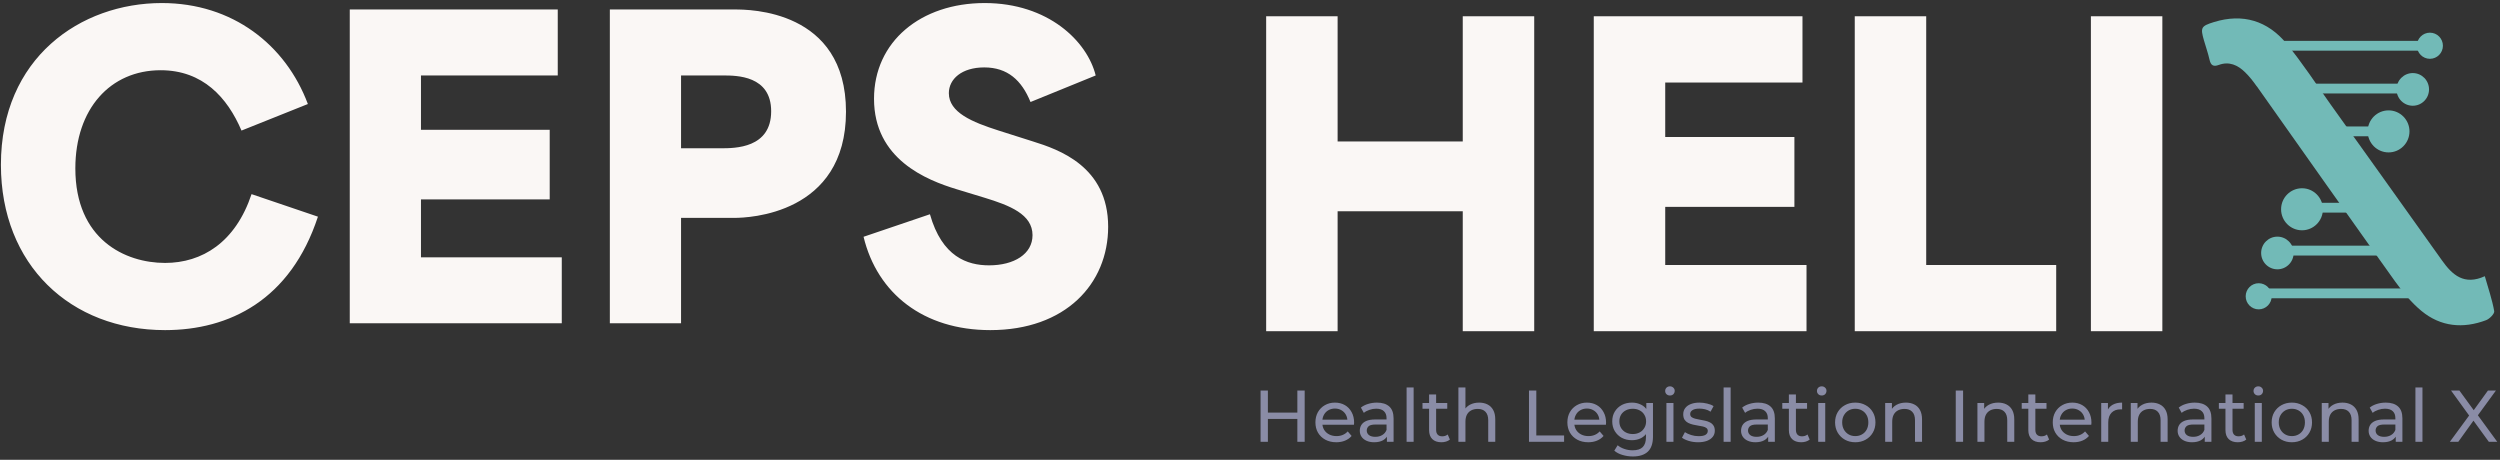
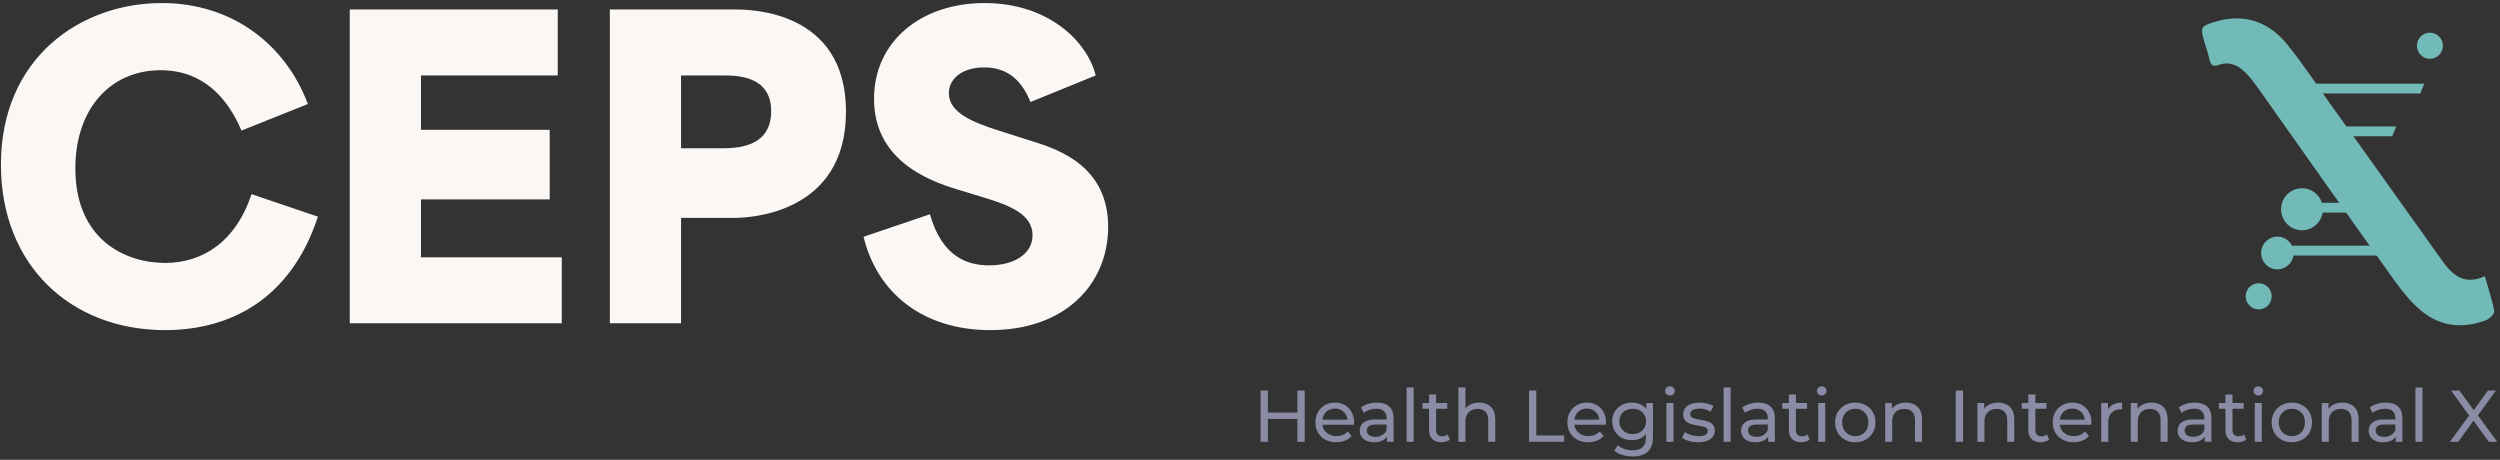
<svg xmlns="http://www.w3.org/2000/svg" width="696" height="128" viewBox="0 0 696 128" fill="none">
  <rect x="0" y="0" width="696" height="128" fill="#333333" stroke="none" />
  <path d="M45.952 91.904C19.632 91.904 0.256 73.76 0.256 45.872C0.256 16.08 22.432 0.848 45.056 0.848C64.768 0.848 79.552 12.496 85.712 28.96L67.232 36.352C63.312 27.168 56.48 19.552 44.72 19.552C30.72 19.552 20.976 30.304 20.976 46.88C20.976 66.704 34.864 73.2 45.952 73.2C56.256 73.2 65.552 67.488 70.032 54.048L88.512 60.32C80.896 83.504 63.872 91.904 45.952 91.904ZM97.374 90V2.64H155.278V21.008H117.198C117.198 26.048 117.198 31.088 117.198 36.128H153.038V55.504H117.198C117.198 60.88 117.198 66.256 117.198 71.632H156.398V90H97.374ZM169.78 90V2.64H204.612C208.42 2.64 235.524 2.64 235.524 31.088C235.524 59.76 208.196 60.656 204.5 60.656H189.604C189.604 73.536 189.604 77.12 189.604 90H169.78ZM189.604 41.28H200.692C204.612 41.28 214.692 41.28 214.692 30.976C214.692 21.008 205.06 21.008 201.252 21.008H189.604C189.604 33.664 189.604 38.032 189.604 41.28ZM275.695 91.904C257.103 91.904 244.223 81.712 240.415 65.92L258.895 59.648C262.255 71.52 269.311 73.872 275.359 73.872C282.303 73.872 287.455 70.736 287.455 65.472C287.455 59.648 281.071 57.184 274.127 55.056L266.399 52.704C257.887 50.128 243.327 44.304 243.327 27.504C243.327 11.6 256.319 0.848 274.127 0.848C291.823 0.848 302.687 11.488 305.039 21.008L286.895 28.4C284.431 22.352 280.511 18.768 274.015 18.768C267.743 18.768 264.159 22.016 264.159 25.936C264.159 31.312 270.655 34 278.047 36.352L287.567 39.376C294.735 41.616 308.511 46.32 308.511 63.12C308.511 79.024 296.639 91.904 275.695 91.904Z" fill="#FAF7F5" />
-   <path d="M678.493 14.098H631.386V11.37H679.606L678.493 14.098Z" fill="#72BAB7" />
  <path d="M673.809 26.021H631.386V23.292H674.922L673.809 26.021Z" fill="#72BAB7" />
  <path d="M665.995 37.944H640.326V35.215H667.108L665.995 37.944Z" fill="#72BAB7" />
-   <path d="M626.69 80.312H673.785V83.041H625.565L626.69 80.312Z" fill="#72BAB7" />
  <path d="M631.374 68.39H673.785V71.131H630.249L631.374 68.39Z" fill="#72BAB7" />
  <path d="M639.176 56.467H664.845V59.196H638.063L639.176 56.467Z" fill="#72BAB7" />
  <path d="M676.487 16.372C678.486 16.372 680.107 14.743 680.107 12.734C680.107 10.725 678.486 9.096 676.487 9.096C674.488 9.096 672.867 10.725 672.867 12.734C672.867 14.743 674.488 16.372 676.487 16.372Z" fill="#72BAB7" />
  <path d="M628.818 86.126C630.817 86.126 632.438 84.497 632.438 82.488C632.438 80.479 630.817 78.85 628.818 78.85C626.819 78.85 625.198 80.479 625.198 82.488C625.198 84.497 626.819 86.126 628.818 86.126Z" fill="#72BAB7" />
-   <path d="M671.717 29.438C674.216 29.438 676.242 27.402 676.242 24.89C676.242 22.378 674.216 20.342 671.717 20.342C669.218 20.342 667.192 22.378 667.192 24.89C667.192 27.402 669.218 29.438 671.717 29.438Z" fill="#72BAB7" />
  <path d="M634.027 74.978C636.526 74.978 638.552 72.942 638.552 70.43C638.552 67.918 636.526 65.882 634.027 65.882C631.528 65.882 629.502 67.918 629.502 70.43C629.502 72.942 631.528 74.978 634.027 74.978Z" fill="#72BAB7" />
-   <path d="M664.979 42.43C668.194 42.43 670.8 39.81 670.8 36.579C670.8 33.348 668.194 30.729 664.979 30.729C661.764 30.729 659.158 33.348 659.158 36.579C659.158 39.81 661.764 42.43 664.979 42.43Z" fill="#72BAB7" />
  <path d="M640.876 64.112C644.091 64.112 646.697 61.493 646.697 58.262C646.697 55.03 644.091 52.411 640.876 52.411C637.661 52.411 635.054 55.03 635.054 58.262C635.054 61.493 637.661 64.112 640.876 64.112Z" fill="#72BAB7" />
  <path d="M628.267 24.03C627.301 22.641 626.237 21.289 625.027 20.109C622.997 18.118 620.6 17.011 617.701 18.081C616.246 18.622 615.5 18.241 615.145 16.667C614.73 14.823 614.094 13.029 613.568 11.197C612.565 7.682 612.736 7.264 616.393 6.133C624.403 3.663 631.3 5.777 636.547 12.119C640.986 17.491 644.789 23.391 648.849 29.082C650.647 31.589 674.678 65.194 679.875 72.532C682.737 76.564 686.026 79.513 691.774 76.895C692.753 80.325 693.817 83.422 694.391 86.618C694.526 87.319 693.107 88.769 692.129 89.138C685.708 91.559 679.484 90.981 674.14 86.569C671.339 84.258 668.942 81.32 666.802 78.358C662.143 71.905 633.33 31.208 628.28 24.005L628.267 24.03Z" fill="#72BAB7" />
-   <path d="M352.499 92.2V4.537H372.392V39.377C383.968 39.377 395.656 39.377 407.232 39.377V4.537H427.125V92.2H407.232V58.821C395.656 58.821 383.968 58.821 372.392 58.821V92.2H352.499ZM443.705 92.2V4.537H501.81V22.968H463.598C463.598 28.026 463.598 33.084 463.598 38.141H499.562V57.584H463.598C463.598 62.979 463.598 68.374 463.598 73.768H502.934V92.2H443.705ZM516.363 92.2V4.537H536.256V73.768C548.281 73.768 560.419 73.768 572.445 73.768V92.2H516.363ZM582.106 92.2V4.537H601.999V92.2H582.106Z" fill="#FAF7F5" />
  <path d="M361.183 108.72H363.223V123H361.183V108.72ZM352.982 123H350.942V108.72H352.982V123ZM361.366 116.635H352.778V114.86H361.366V116.635ZM372.026 123.122C370.87 123.122 369.85 122.884 368.966 122.408C368.096 121.932 367.416 121.28 366.926 120.45C366.45 119.62 366.212 118.668 366.212 117.594C366.212 116.52 366.443 115.568 366.906 114.738C367.382 113.908 368.028 113.262 368.844 112.8C369.673 112.324 370.605 112.086 371.638 112.086C372.686 112.086 373.61 112.317 374.413 112.78C375.215 113.242 375.841 113.895 376.29 114.738C376.752 115.568 376.983 116.54 376.983 117.655C376.983 117.737 376.976 117.832 376.963 117.941C376.963 118.05 376.956 118.152 376.942 118.247H367.742V116.839H375.922L375.127 117.329C375.14 116.635 374.998 116.016 374.698 115.472C374.399 114.928 373.984 114.507 373.454 114.208C372.937 113.895 372.332 113.738 371.638 113.738C370.958 113.738 370.353 113.895 369.823 114.208C369.292 114.507 368.878 114.935 368.578 115.493C368.279 116.037 368.13 116.662 368.13 117.37V117.696C368.13 118.417 368.293 119.063 368.619 119.634C368.959 120.192 369.428 120.627 370.027 120.94C370.625 121.252 371.312 121.409 372.087 121.409C372.726 121.409 373.304 121.3 373.821 121.082C374.352 120.865 374.814 120.538 375.208 120.103L376.29 121.368C375.8 121.939 375.188 122.374 374.454 122.674C373.733 122.973 372.924 123.122 372.026 123.122ZM386.115 123V120.715L386.013 120.287V116.39C386.013 115.561 385.769 114.922 385.279 114.473C384.803 114.01 384.082 113.779 383.117 113.779C382.477 113.779 381.852 113.888 381.24 114.106C380.628 114.31 380.111 114.588 379.689 114.942L378.873 113.473C379.431 113.024 380.097 112.684 380.873 112.453C381.661 112.208 382.484 112.086 383.341 112.086C384.823 112.086 385.966 112.446 386.768 113.167C387.571 113.888 387.972 114.99 387.972 116.472V123H386.115ZM382.566 123.122C381.763 123.122 381.056 122.986 380.444 122.714C379.846 122.442 379.383 122.068 379.057 121.592C378.731 121.103 378.567 120.552 378.567 119.94C378.567 119.355 378.703 118.825 378.975 118.349C379.261 117.873 379.717 117.492 380.342 117.206C380.981 116.921 381.838 116.778 382.913 116.778H386.34V118.186H382.994C382.015 118.186 381.355 118.349 381.015 118.675C380.675 119.002 380.505 119.396 380.505 119.858C380.505 120.389 380.716 120.817 381.138 121.144C381.559 121.456 382.144 121.613 382.892 121.613C383.627 121.613 384.266 121.45 384.81 121.123C385.367 120.797 385.769 120.321 386.013 119.695L386.401 121.042C386.143 121.681 385.687 122.191 385.034 122.572C384.381 122.939 383.559 123.122 382.566 123.122ZM391.596 123V107.863H393.554V123H391.596ZM401.285 123.122C400.197 123.122 399.354 122.83 398.756 122.245C398.157 121.66 397.858 120.824 397.858 119.736V109.822H399.816V119.654C399.816 120.239 399.959 120.688 400.245 121.001C400.544 121.314 400.966 121.47 401.51 121.47C402.122 121.47 402.632 121.3 403.04 120.96L403.652 122.368C403.352 122.626 402.992 122.816 402.57 122.939C402.162 123.061 401.734 123.122 401.285 123.122ZM396.022 113.8V112.188H402.917V113.8H396.022ZM411.793 112.086C412.677 112.086 413.452 112.256 414.118 112.596C414.798 112.936 415.329 113.453 415.709 114.146C416.09 114.84 416.281 115.717 416.281 116.778V123H414.322V117.002C414.322 115.955 414.064 115.166 413.547 114.636C413.044 114.106 412.33 113.84 411.405 113.84C410.711 113.84 410.106 113.976 409.589 114.248C409.073 114.52 408.671 114.922 408.386 115.452C408.114 115.982 407.978 116.642 407.978 117.431V123H406.019V107.863H407.978V115.105L407.59 114.33C407.944 113.623 408.488 113.072 409.222 112.678C409.957 112.283 410.813 112.086 411.793 112.086ZM425.669 123V108.72H427.709V121.225H435.441V123H425.669ZM442.171 123.122C441.015 123.122 439.995 122.884 439.111 122.408C438.24 121.932 437.56 121.28 437.071 120.45C436.595 119.62 436.357 118.668 436.357 117.594C436.357 116.52 436.588 115.568 437.05 114.738C437.526 113.908 438.172 113.262 438.988 112.8C439.818 112.324 440.75 112.086 441.783 112.086C442.83 112.086 443.755 112.317 444.558 112.78C445.36 113.242 445.986 113.895 446.434 114.738C446.897 115.568 447.128 116.54 447.128 117.655C447.128 117.737 447.121 117.832 447.108 117.941C447.108 118.05 447.101 118.152 447.087 118.247H437.887V116.839H446.067L445.272 117.329C445.285 116.635 445.142 116.016 444.843 115.472C444.544 114.928 444.129 114.507 443.599 114.208C443.082 113.895 442.477 113.738 441.783 113.738C441.103 113.738 440.498 113.895 439.968 114.208C439.437 114.507 439.022 114.935 438.723 115.493C438.424 116.037 438.274 116.662 438.274 117.37V117.696C438.274 118.417 438.438 119.063 438.764 119.634C439.104 120.192 439.573 120.627 440.172 120.94C440.77 121.252 441.457 121.409 442.232 121.409C442.871 121.409 443.449 121.3 443.966 121.082C444.496 120.865 444.959 120.538 445.353 120.103L446.434 121.368C445.945 121.939 445.333 122.374 444.598 122.674C443.878 122.973 443.068 123.122 442.171 123.122ZM454.58 127.08C453.587 127.08 452.622 126.937 451.683 126.652C450.759 126.38 450.004 125.985 449.419 125.468L450.357 123.959C450.861 124.394 451.479 124.734 452.214 124.979C452.948 125.237 453.717 125.366 454.519 125.366C455.797 125.366 456.736 125.067 457.334 124.469C457.933 123.87 458.232 122.959 458.232 121.735V119.45L458.436 117.308L458.334 115.146V112.188H460.19V121.531C460.19 123.435 459.714 124.836 458.762 125.734C457.81 126.631 456.416 127.08 454.58 127.08ZM454.335 122.551C453.288 122.551 452.35 122.334 451.52 121.898C450.704 121.45 450.051 120.831 449.562 120.042C449.086 119.253 448.848 118.342 448.848 117.308C448.848 116.261 449.086 115.35 449.562 114.575C450.051 113.786 450.704 113.174 451.52 112.739C452.35 112.304 453.288 112.086 454.335 112.086C455.26 112.086 456.103 112.276 456.865 112.657C457.627 113.024 458.232 113.596 458.681 114.371C459.143 115.146 459.374 116.125 459.374 117.308C459.374 118.478 459.143 119.45 458.681 120.226C458.232 121.001 457.627 121.586 456.865 121.98C456.103 122.361 455.26 122.551 454.335 122.551ZM454.56 120.838C455.281 120.838 455.92 120.688 456.477 120.389C457.035 120.09 457.47 119.675 457.783 119.144C458.109 118.614 458.273 118.002 458.273 117.308C458.273 116.615 458.109 116.003 457.783 115.472C457.47 114.942 457.035 114.534 456.477 114.248C455.92 113.949 455.281 113.8 454.56 113.8C453.839 113.8 453.193 113.949 452.622 114.248C452.064 114.534 451.622 114.942 451.296 115.472C450.983 116.003 450.827 116.615 450.827 117.308C450.827 118.002 450.983 118.614 451.296 119.144C451.622 119.675 452.064 120.09 452.622 120.389C453.193 120.688 453.839 120.838 454.56 120.838ZM463.932 123V112.188H465.891V123H463.932ZM464.911 110.107C464.531 110.107 464.211 109.985 463.953 109.74C463.708 109.495 463.585 109.196 463.585 108.842C463.585 108.475 463.708 108.169 463.953 107.924C464.211 107.68 464.531 107.557 464.911 107.557C465.292 107.557 465.605 107.68 465.85 107.924C466.108 108.156 466.237 108.448 466.237 108.802C466.237 109.169 466.115 109.482 465.87 109.74C465.625 109.985 465.306 110.107 464.911 110.107ZM472.731 123.122C471.833 123.122 470.976 123 470.16 122.755C469.358 122.51 468.725 122.211 468.263 121.858L469.079 120.307C469.541 120.62 470.113 120.885 470.793 121.103C471.473 121.32 472.166 121.429 472.873 121.429C473.785 121.429 474.437 121.3 474.832 121.042C475.24 120.783 475.444 120.423 475.444 119.96C475.444 119.62 475.321 119.355 475.077 119.165C474.832 118.974 474.505 118.832 474.097 118.736C473.703 118.641 473.261 118.56 472.771 118.492C472.282 118.41 471.792 118.315 471.303 118.206C470.813 118.084 470.364 117.92 469.956 117.716C469.548 117.499 469.222 117.206 468.977 116.839C468.732 116.458 468.61 115.955 468.61 115.33C468.61 114.677 468.793 114.106 469.161 113.616C469.528 113.126 470.045 112.752 470.711 112.494C471.391 112.222 472.193 112.086 473.118 112.086C473.825 112.086 474.539 112.174 475.26 112.351C475.995 112.514 476.593 112.752 477.055 113.065L476.219 114.616C475.729 114.289 475.219 114.065 474.689 113.942C474.159 113.82 473.628 113.759 473.098 113.759C472.241 113.759 471.602 113.902 471.18 114.187C470.759 114.459 470.548 114.813 470.548 115.248C470.548 115.615 470.67 115.901 470.915 116.105C471.173 116.295 471.5 116.445 471.894 116.554C472.302 116.662 472.751 116.758 473.241 116.839C473.73 116.907 474.22 117.002 474.709 117.125C475.199 117.234 475.641 117.39 476.035 117.594C476.443 117.798 476.77 118.084 477.015 118.451C477.273 118.818 477.402 119.308 477.402 119.92C477.402 120.572 477.212 121.137 476.831 121.613C476.45 122.089 475.913 122.463 475.219 122.735C474.526 122.993 473.696 123.122 472.731 123.122ZM479.85 123V107.863H481.808V123H479.85ZM492.259 123V120.715L492.157 120.287V116.39C492.157 115.561 491.912 114.922 491.423 114.473C490.947 114.01 490.226 113.779 489.26 113.779C488.621 113.779 487.995 113.888 487.383 114.106C486.771 114.31 486.255 114.588 485.833 114.942L485.017 113.473C485.575 113.024 486.241 112.684 487.016 112.453C487.805 112.208 488.628 112.086 489.485 112.086C490.967 112.086 492.109 112.446 492.912 113.167C493.714 113.888 494.115 114.99 494.115 116.472V123H492.259ZM488.709 123.122C487.907 123.122 487.2 122.986 486.588 122.714C485.989 122.442 485.527 122.068 485.201 121.592C484.874 121.103 484.711 120.552 484.711 119.94C484.711 119.355 484.847 118.825 485.119 118.349C485.405 117.873 485.86 117.492 486.486 117.206C487.125 116.921 487.982 116.778 489.056 116.778H492.483V118.186H489.138C488.159 118.186 487.499 118.349 487.159 118.675C486.819 119.002 486.649 119.396 486.649 119.858C486.649 120.389 486.86 120.817 487.281 121.144C487.703 121.456 488.288 121.613 489.036 121.613C489.77 121.613 490.409 121.45 490.953 121.123C491.511 120.797 491.912 120.321 492.157 119.695L492.545 121.042C492.286 121.681 491.831 122.191 491.178 122.572C490.525 122.939 489.702 123.122 488.709 123.122ZM501.452 123.122C500.364 123.122 499.521 122.83 498.923 122.245C498.324 121.66 498.025 120.824 498.025 119.736V109.822H499.984V119.654C499.984 120.239 500.126 120.688 500.412 121.001C500.711 121.314 501.133 121.47 501.677 121.47C502.289 121.47 502.799 121.3 503.207 120.96L503.819 122.368C503.52 122.626 503.159 122.816 502.738 122.939C502.33 123.061 501.901 123.122 501.452 123.122ZM496.189 113.8V112.188H503.084V113.8H496.189ZM506.187 123V112.188H508.145V123H506.187ZM507.166 110.107C506.785 110.107 506.465 109.985 506.207 109.74C505.962 109.495 505.84 109.196 505.84 108.842C505.84 108.475 505.962 108.169 506.207 107.924C506.465 107.68 506.785 107.557 507.166 107.557C507.547 107.557 507.859 107.68 508.104 107.924C508.363 108.156 508.492 108.448 508.492 108.802C508.492 109.169 508.369 109.482 508.125 109.74C507.88 109.985 507.56 110.107 507.166 110.107ZM516.515 123.122C515.427 123.122 514.461 122.884 513.618 122.408C512.775 121.932 512.109 121.28 511.619 120.45C511.129 119.607 510.885 118.655 510.885 117.594C510.885 116.52 511.129 115.568 511.619 114.738C512.109 113.908 512.775 113.262 513.618 112.8C514.461 112.324 515.427 112.086 516.515 112.086C517.589 112.086 518.548 112.324 519.391 112.8C520.248 113.262 520.915 113.908 521.391 114.738C521.88 115.554 522.125 116.506 522.125 117.594C522.125 118.668 521.88 119.62 521.391 120.45C520.915 121.28 520.248 121.932 519.391 122.408C518.548 122.884 517.589 123.122 516.515 123.122ZM516.515 121.409C517.209 121.409 517.827 121.252 518.371 120.94C518.929 120.627 519.364 120.185 519.677 119.614C519.99 119.029 520.146 118.356 520.146 117.594C520.146 116.819 519.99 116.152 519.677 115.595C519.364 115.024 518.929 114.582 518.371 114.269C517.827 113.956 517.209 113.8 516.515 113.8C515.821 113.8 515.203 113.956 514.659 114.269C514.115 114.582 513.679 115.024 513.353 115.595C513.027 116.152 512.863 116.819 512.863 117.594C512.863 118.356 513.027 119.029 513.353 119.614C513.679 120.185 514.115 120.627 514.659 120.94C515.203 121.252 515.821 121.409 516.515 121.409ZM530.607 112.086C531.491 112.086 532.266 112.256 532.932 112.596C533.612 112.936 534.143 113.453 534.523 114.146C534.904 114.84 535.095 115.717 535.095 116.778V123H533.136V117.002C533.136 115.955 532.878 115.166 532.361 114.636C531.858 114.106 531.144 113.84 530.219 113.84C529.525 113.84 528.92 113.976 528.403 114.248C527.887 114.52 527.485 114.922 527.2 115.452C526.928 115.982 526.792 116.642 526.792 117.431V123H524.833V112.188H526.71V115.105L526.404 114.33C526.758 113.623 527.302 113.072 528.036 112.678C528.771 112.283 529.627 112.086 530.607 112.086ZM544.483 123V108.72H546.523V123H544.483ZM556.286 112.086C557.17 112.086 557.945 112.256 558.612 112.596C559.292 112.936 559.822 113.453 560.203 114.146C560.584 114.84 560.774 115.717 560.774 116.778V123H558.816V117.002C558.816 115.955 558.557 115.166 558.04 114.636C557.537 114.106 556.823 113.84 555.898 113.84C555.205 113.84 554.6 113.976 554.083 114.248C553.566 114.52 553.165 114.922 552.879 115.452C552.607 115.982 552.471 116.642 552.471 117.431V123H550.513V112.188H552.39V115.105L552.084 114.33C552.437 113.623 552.981 113.072 553.716 112.678C554.45 112.283 555.307 112.086 556.286 112.086ZM568.111 123.122C567.023 123.122 566.18 122.83 565.581 122.245C564.983 121.66 564.684 120.824 564.684 119.736V109.822H566.642V119.654C566.642 120.239 566.785 120.688 567.071 121.001C567.37 121.314 567.791 121.47 568.335 121.47C568.947 121.47 569.457 121.3 569.865 120.96L570.477 122.368C570.178 122.626 569.818 122.816 569.396 122.939C568.988 123.061 568.56 123.122 568.111 123.122ZM562.848 113.8V112.188H569.743V113.8H562.848ZM577.301 123.122C576.145 123.122 575.125 122.884 574.241 122.408C573.371 121.932 572.691 121.28 572.201 120.45C571.725 119.62 571.487 118.668 571.487 117.594C571.487 116.52 571.718 115.568 572.181 114.738C572.657 113.908 573.303 113.262 574.119 112.8C574.948 112.324 575.88 112.086 576.913 112.086C577.961 112.086 578.885 112.317 579.688 112.78C580.49 113.242 581.116 113.895 581.565 114.738C582.027 115.568 582.258 116.54 582.258 117.655C582.258 117.737 582.251 117.832 582.238 117.941C582.238 118.05 582.231 118.152 582.217 118.247H573.017V116.839H581.197L580.402 117.329C580.415 116.635 580.273 116.016 579.973 115.472C579.674 114.928 579.259 114.507 578.729 114.208C578.212 113.895 577.607 113.738 576.913 113.738C576.233 113.738 575.628 113.895 575.098 114.208C574.567 114.507 574.153 114.935 573.853 115.493C573.554 116.037 573.405 116.662 573.405 117.37V117.696C573.405 118.417 573.568 119.063 573.894 119.634C574.234 120.192 574.703 120.627 575.302 120.94C575.9 121.252 576.587 121.409 577.362 121.409C578.001 121.409 578.579 121.3 579.096 121.082C579.627 120.865 580.089 120.538 580.483 120.103L581.565 121.368C581.075 121.939 580.463 122.374 579.729 122.674C579.008 122.973 578.199 123.122 577.301 123.122ZM584.978 123V112.188H586.854V115.126L586.671 114.391C586.97 113.643 587.473 113.072 588.18 112.678C588.888 112.283 589.758 112.086 590.792 112.086V113.983C590.71 113.97 590.628 113.963 590.547 113.963C590.479 113.963 590.411 113.963 590.343 113.963C589.296 113.963 588.466 114.276 587.854 114.901C587.242 115.527 586.936 116.431 586.936 117.614V123H584.978ZM598.978 112.086C599.862 112.086 600.638 112.256 601.304 112.596C601.984 112.936 602.514 113.453 602.895 114.146C603.276 114.84 603.466 115.717 603.466 116.778V123H601.508V117.002C601.508 115.955 601.25 115.166 600.733 114.636C600.23 114.106 599.516 113.84 598.591 113.84C597.897 113.84 597.292 113.976 596.775 114.248C596.258 114.52 595.857 114.922 595.572 115.452C595.3 115.982 595.164 116.642 595.164 117.431V123H593.205V112.188H595.082V115.105L594.776 114.33C595.13 113.623 595.674 113.072 596.408 112.678C597.142 112.283 597.999 112.086 598.978 112.086ZM613.802 123V120.715L613.7 120.287V116.39C613.7 115.561 613.456 114.922 612.966 114.473C612.49 114.01 611.769 113.779 610.804 113.779C610.164 113.779 609.539 113.888 608.927 114.106C608.315 114.31 607.798 114.588 607.376 114.942L606.56 113.473C607.118 113.024 607.784 112.684 608.56 112.453C609.348 112.208 610.171 112.086 611.028 112.086C612.51 112.086 613.653 112.446 614.455 113.167C615.258 113.888 615.659 114.99 615.659 116.472V123H613.802ZM610.253 123.122C609.45 123.122 608.743 122.986 608.131 122.714C607.533 122.442 607.07 122.068 606.744 121.592C606.418 121.103 606.254 120.552 606.254 119.94C606.254 119.355 606.39 118.825 606.662 118.349C606.948 117.873 607.404 117.492 608.029 117.206C608.668 116.921 609.525 116.778 610.6 116.778H614.027V118.186H610.681C609.702 118.186 609.042 118.349 608.702 118.675C608.362 119.002 608.192 119.396 608.192 119.858C608.192 120.389 608.403 120.817 608.825 121.144C609.246 121.456 609.831 121.613 610.579 121.613C611.314 121.613 611.953 121.45 612.497 121.123C613.054 120.797 613.456 120.321 613.7 119.695L614.088 121.042C613.83 121.681 613.374 122.191 612.721 122.572C612.068 122.939 611.246 123.122 610.253 123.122ZM622.996 123.122C621.908 123.122 621.065 122.83 620.466 122.245C619.868 121.66 619.569 120.824 619.569 119.736V109.822H621.527V119.654C621.527 120.239 621.67 120.688 621.955 121.001C622.255 121.314 622.676 121.47 623.22 121.47C623.832 121.47 624.342 121.3 624.75 120.96L625.362 122.368C625.063 122.626 624.703 122.816 624.281 122.939C623.873 123.061 623.445 123.122 622.996 123.122ZM617.733 113.8V112.188H624.628V113.8H617.733ZM627.73 123V112.188H629.688V123H627.73ZM628.709 110.107C628.328 110.107 628.009 109.985 627.75 109.74C627.506 109.495 627.383 109.196 627.383 108.842C627.383 108.475 627.506 108.169 627.75 107.924C628.009 107.68 628.328 107.557 628.709 107.557C629.09 107.557 629.403 107.68 629.648 107.924C629.906 108.156 630.035 108.448 630.035 108.802C630.035 109.169 629.913 109.482 629.668 109.74C629.423 109.985 629.104 110.107 628.709 110.107ZM638.058 123.122C636.97 123.122 636.005 122.884 635.162 122.408C634.318 121.932 633.652 121.28 633.162 120.45C632.673 119.607 632.428 118.655 632.428 117.594C632.428 116.52 632.673 115.568 633.162 114.738C633.652 113.908 634.318 113.262 635.162 112.8C636.005 112.324 636.97 112.086 638.058 112.086C639.133 112.086 640.092 112.324 640.935 112.8C641.792 113.262 642.458 113.908 642.934 114.738C643.424 115.554 643.668 116.506 643.668 117.594C643.668 118.668 643.424 119.62 642.934 120.45C642.458 121.28 641.792 121.932 640.935 122.408C640.092 122.884 639.133 123.122 638.058 123.122ZM638.058 121.409C638.752 121.409 639.371 121.252 639.915 120.94C640.472 120.627 640.908 120.185 641.22 119.614C641.533 119.029 641.69 118.356 641.69 117.594C641.69 116.819 641.533 116.152 641.22 115.595C640.908 115.024 640.472 114.582 639.915 114.269C639.371 113.956 638.752 113.8 638.058 113.8C637.365 113.8 636.746 113.956 636.202 114.269C635.658 114.582 635.223 115.024 634.896 115.595C634.57 116.152 634.407 116.819 634.407 117.594C634.407 118.356 634.57 119.029 634.896 119.614C635.223 120.185 635.658 120.627 636.202 120.94C636.746 121.252 637.365 121.409 638.058 121.409ZM652.15 112.086C653.034 112.086 653.809 112.256 654.476 112.596C655.156 112.936 655.686 113.453 656.067 114.146C656.448 114.84 656.638 115.717 656.638 116.778V123H654.68V117.002C654.68 115.955 654.421 115.166 653.904 114.636C653.401 114.106 652.687 113.84 651.762 113.84C651.069 113.84 650.464 113.976 649.947 114.248C649.43 114.52 649.029 114.922 648.743 115.452C648.471 115.982 648.335 116.642 648.335 117.431V123H646.377V112.188H648.254V115.105L647.948 114.33C648.301 113.623 648.845 113.072 649.58 112.678C650.314 112.283 651.171 112.086 652.15 112.086ZM666.974 123V120.715L666.872 120.287V116.39C666.872 115.561 666.627 114.922 666.138 114.473C665.662 114.01 664.941 113.779 663.975 113.779C663.336 113.779 662.71 113.888 662.098 114.106C661.486 114.31 660.97 114.588 660.548 114.942L659.732 113.473C660.29 113.024 660.956 112.684 661.731 112.453C662.52 112.208 663.343 112.086 664.2 112.086C665.682 112.086 666.824 112.446 667.627 113.167C668.429 113.888 668.83 114.99 668.83 116.472V123H666.974ZM663.424 123.122C662.622 123.122 661.915 122.986 661.303 122.714C660.704 122.442 660.242 122.068 659.916 121.592C659.589 121.103 659.426 120.552 659.426 119.94C659.426 119.355 659.562 118.825 659.834 118.349C660.12 117.873 660.575 117.492 661.201 117.206C661.84 116.921 662.697 116.778 663.771 116.778H667.198V118.186H663.853C662.874 118.186 662.214 118.349 661.874 118.675C661.534 119.002 661.364 119.396 661.364 119.858C661.364 120.389 661.575 120.817 661.996 121.144C662.418 121.456 663.003 121.613 663.751 121.613C664.485 121.613 665.124 121.45 665.668 121.123C666.226 120.797 666.627 120.321 666.872 119.695L667.26 121.042C667.001 121.681 666.546 122.191 665.893 122.572C665.24 122.939 664.417 123.122 663.424 123.122ZM672.455 123V107.863H674.413V123H672.455ZM682.039 123L687.976 114.901V116.472L682.366 108.72H684.691L689.139 114.82L688.221 114.84L692.647 108.72H694.871L689.302 116.35V114.881L695.238 123H692.892L688.159 116.492H689.057L684.385 123H682.039Z" fill="#8A8CA6" />
</svg>